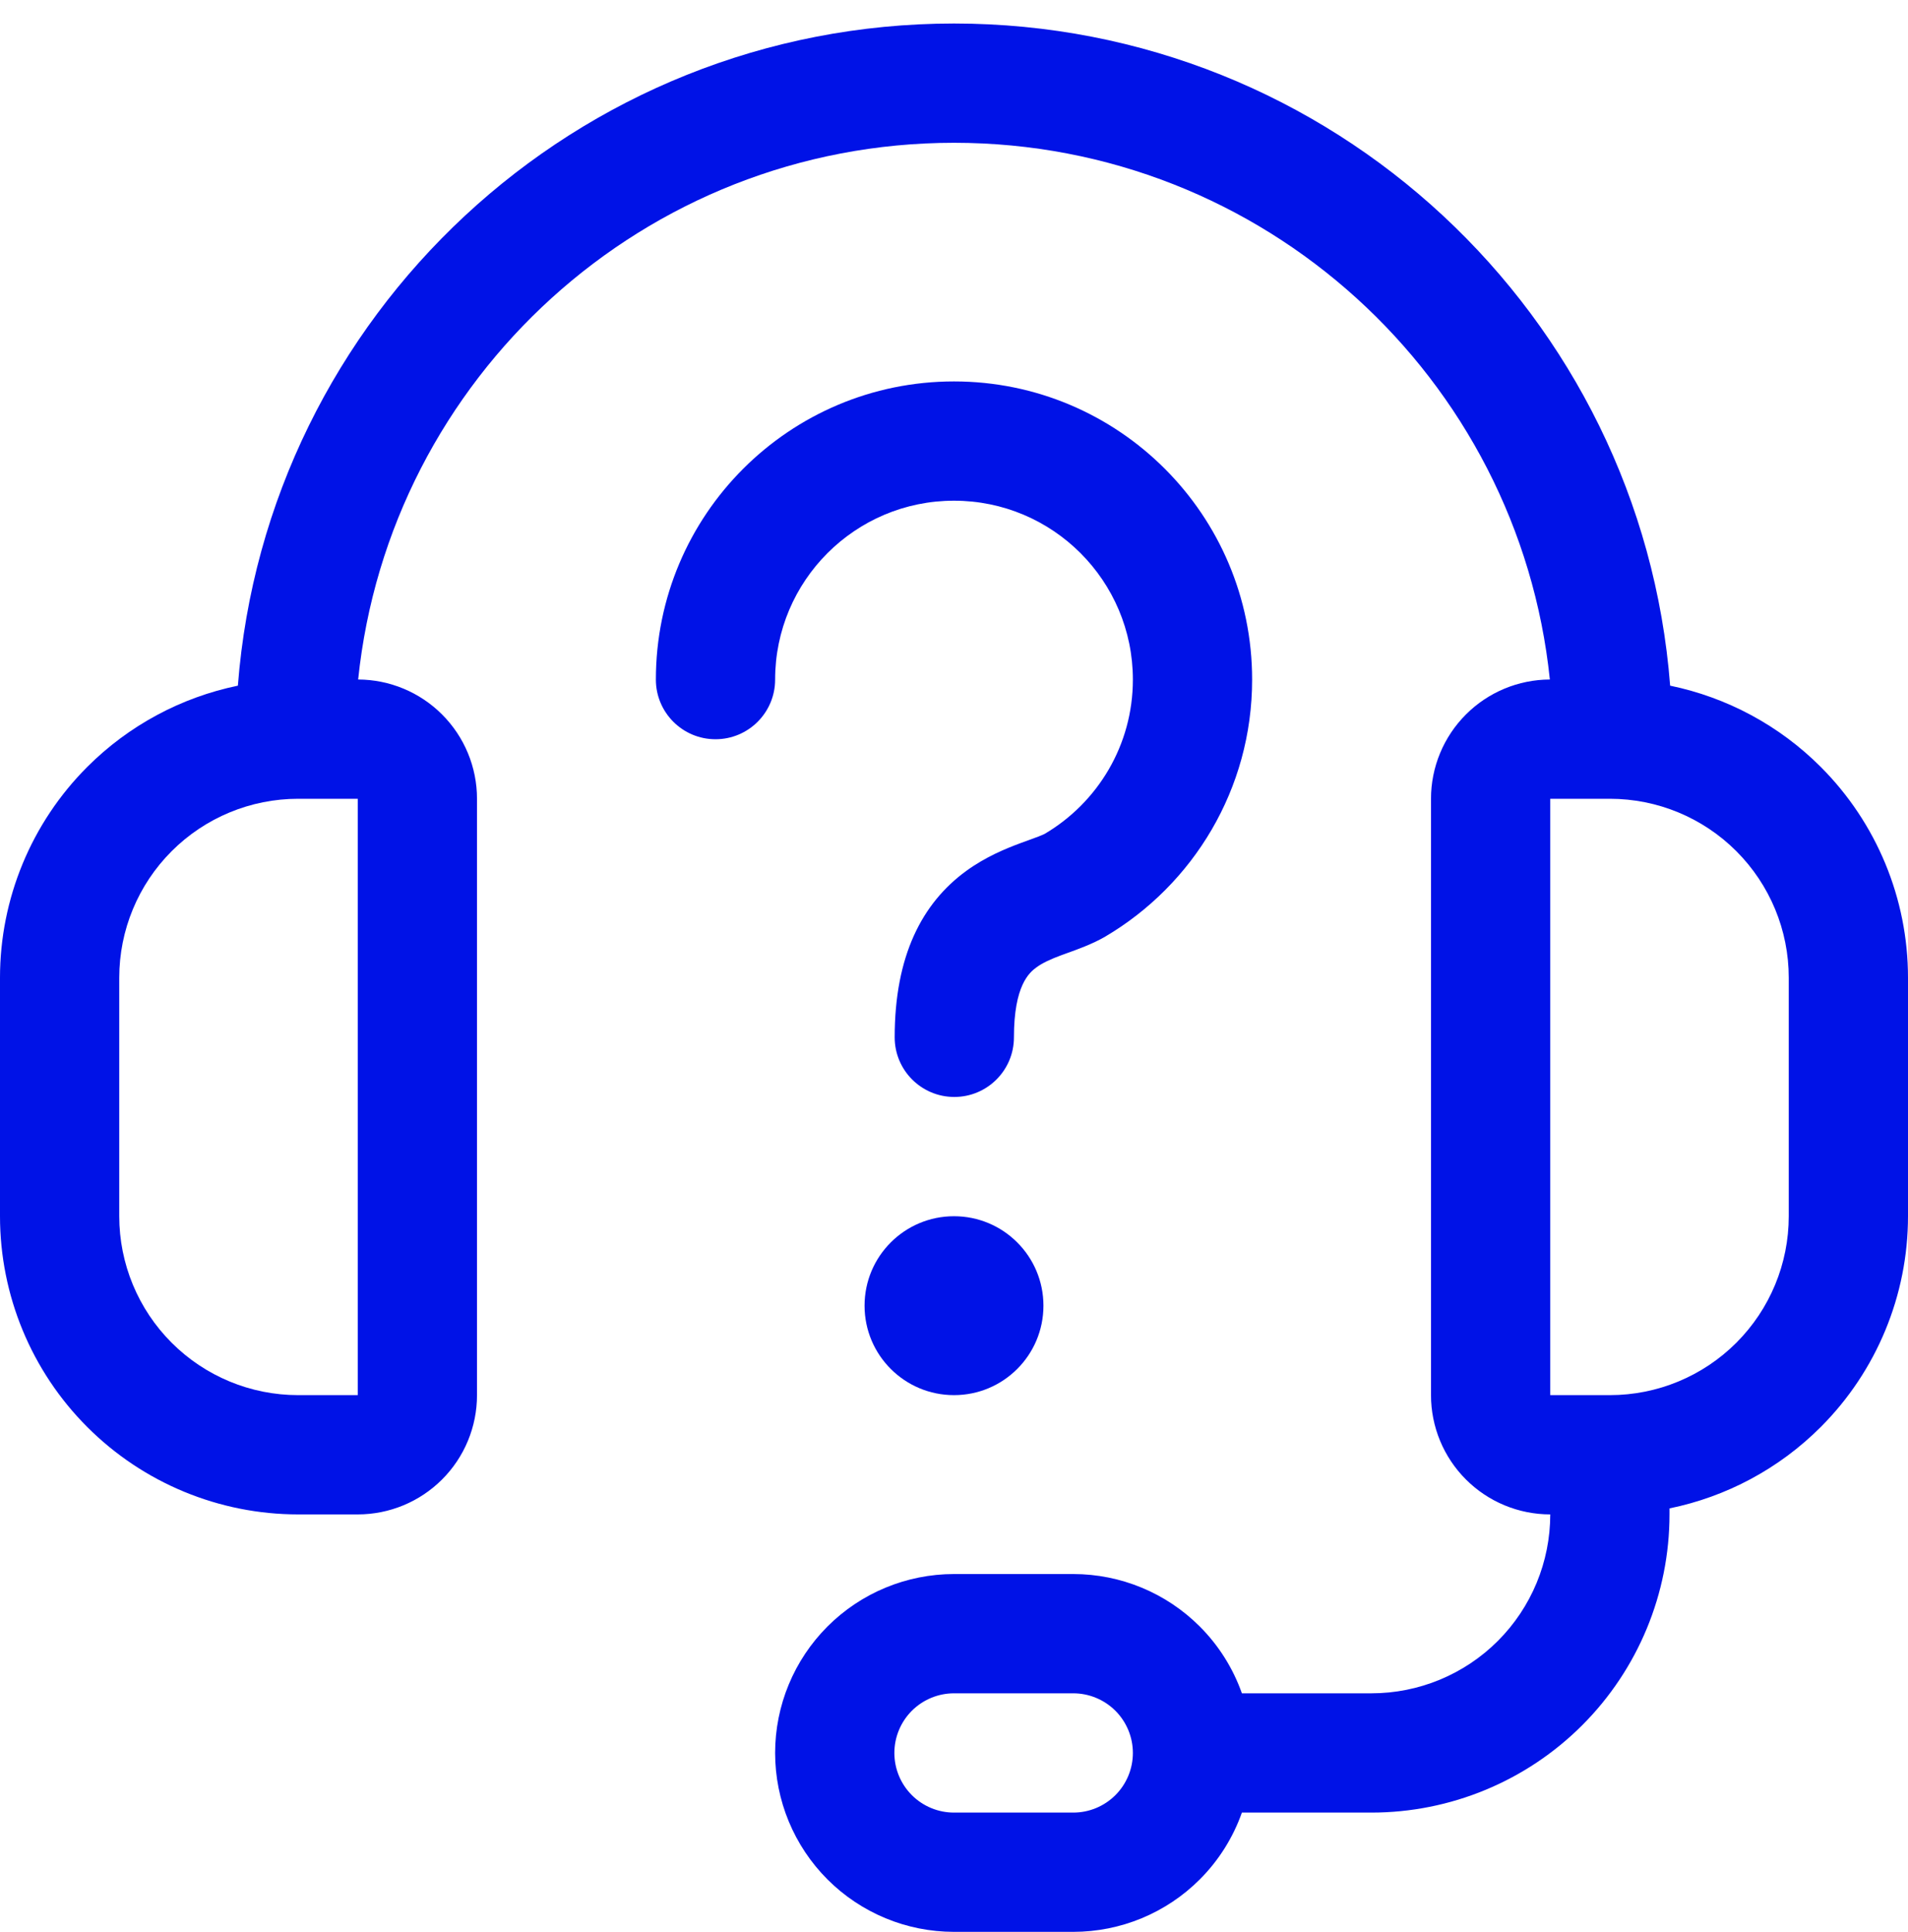
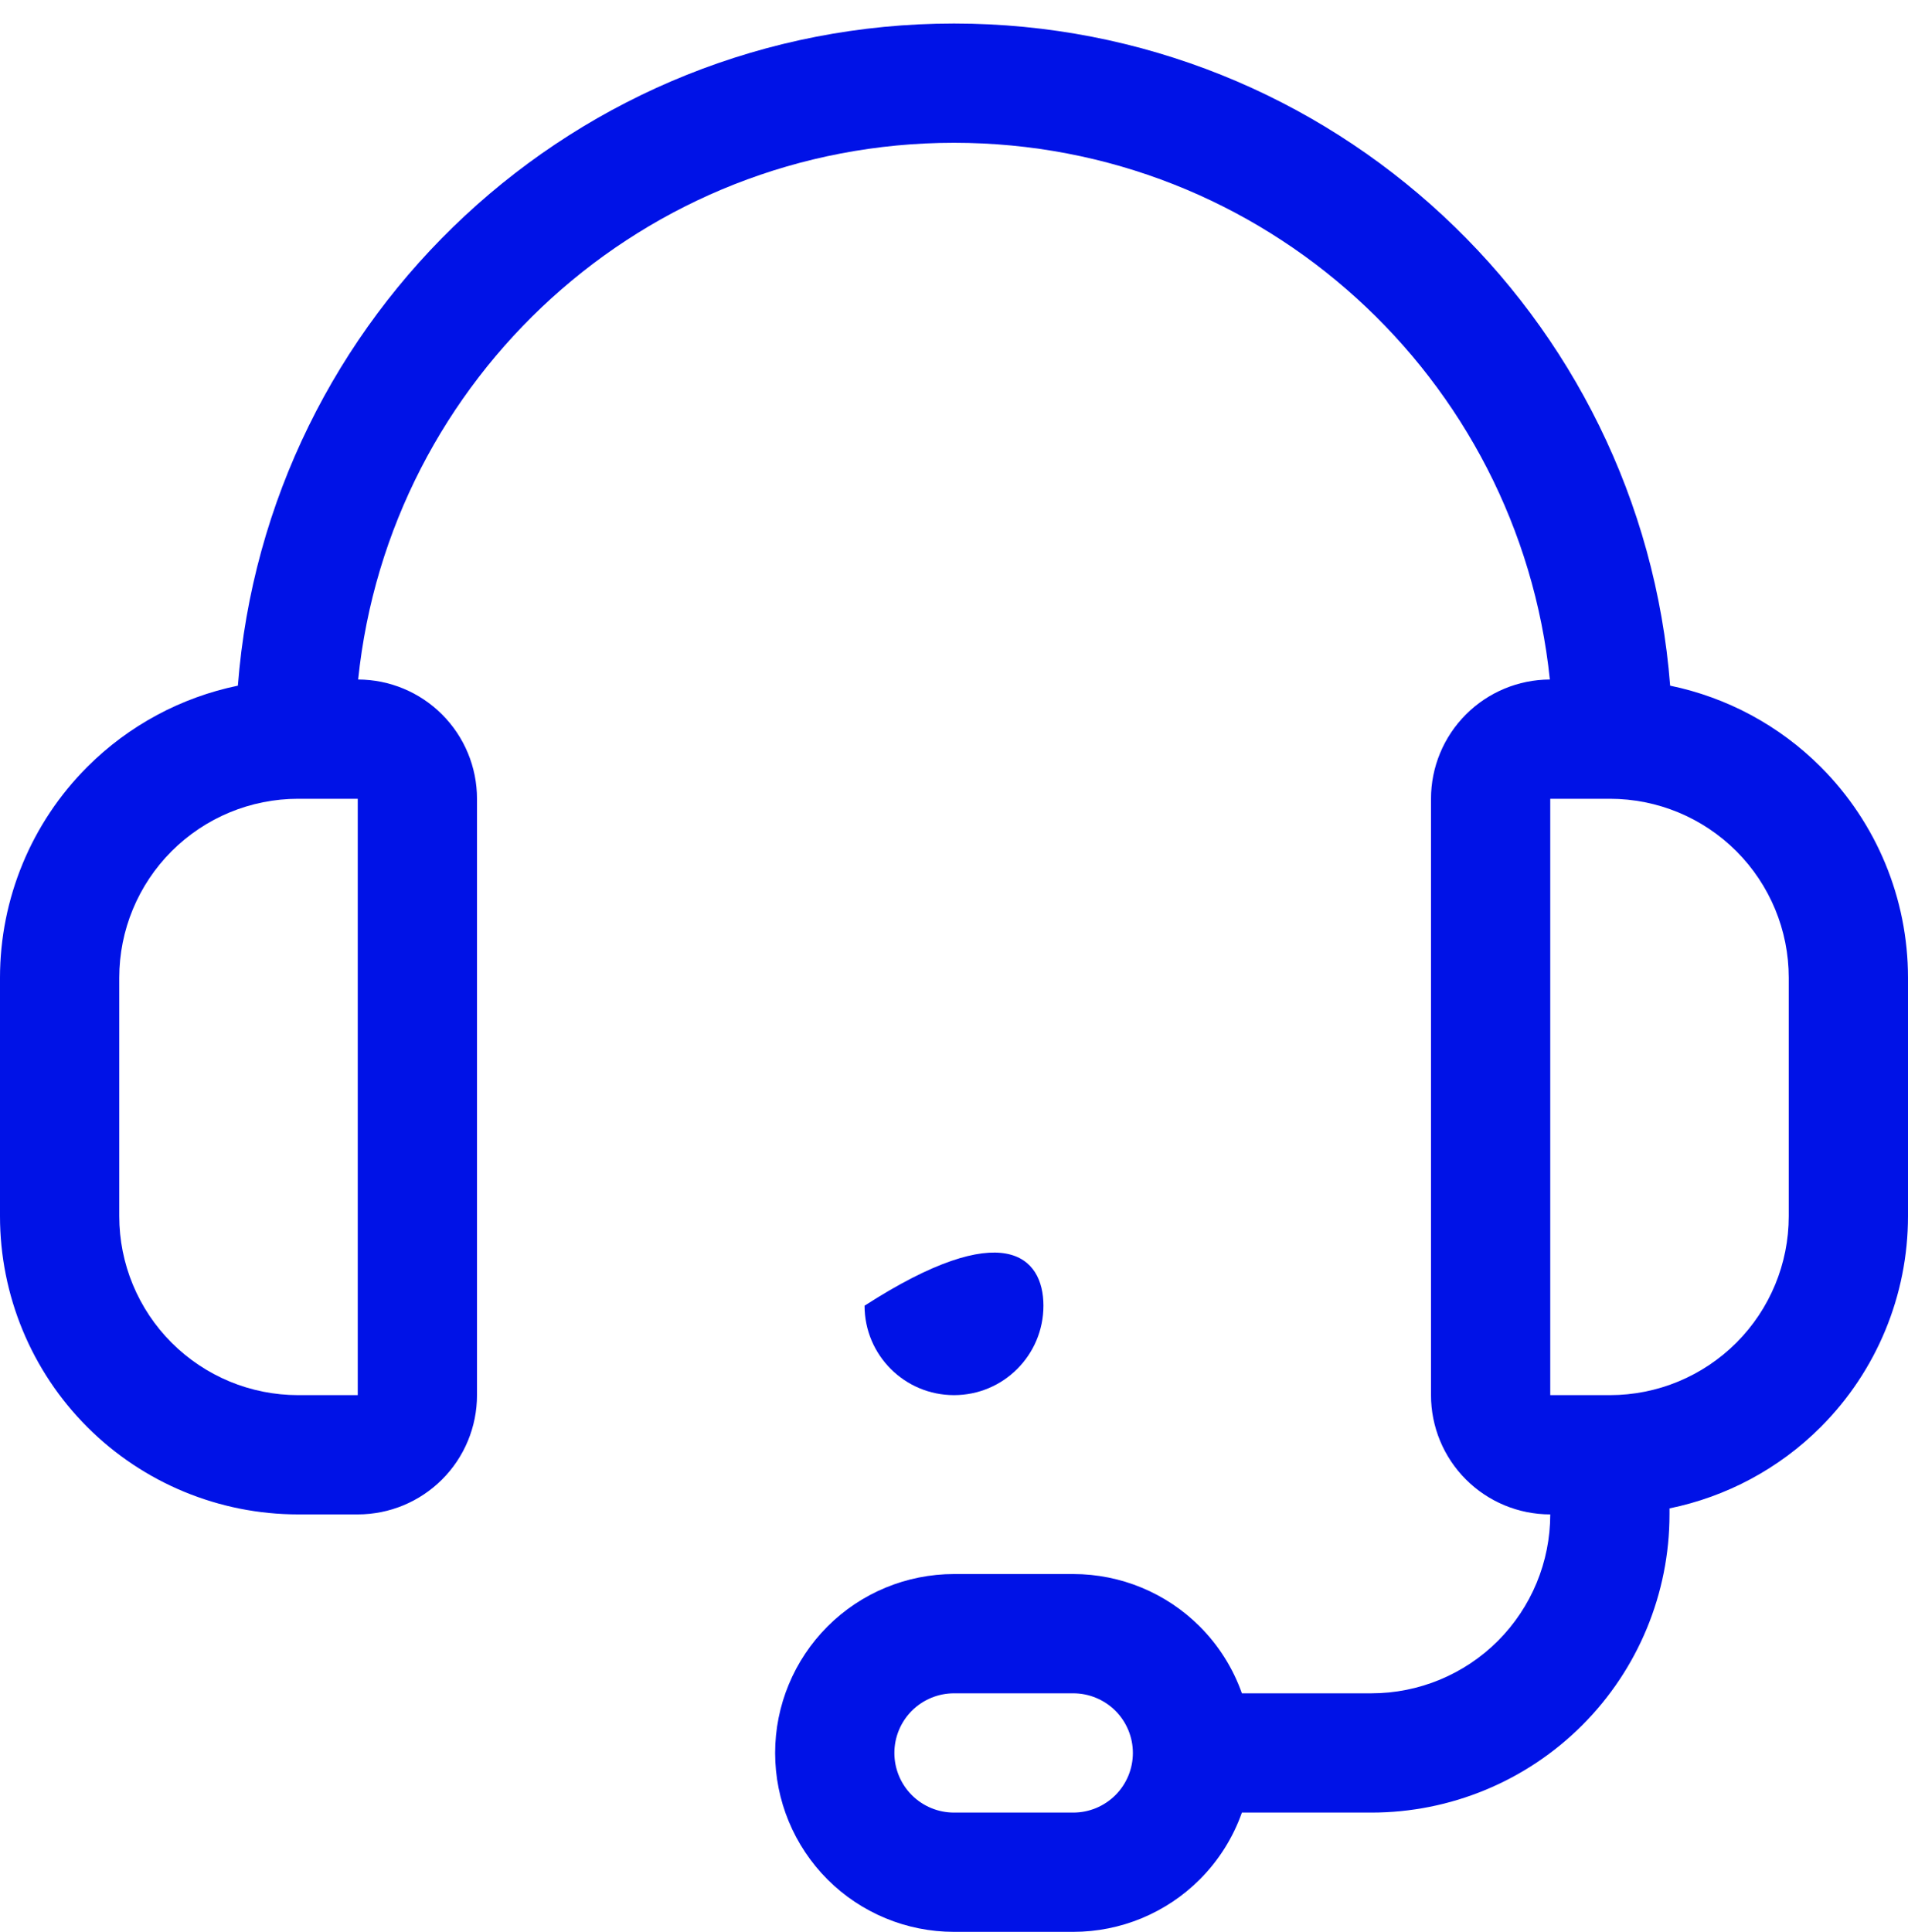
<svg xmlns="http://www.w3.org/2000/svg" width="80" height="81" viewBox="0 0 80 81" fill="none">
  <path fill-rule="evenodd" clip-rule="evenodd" d="M61.465 29.951C62.398 29.017 63.663 28.491 64.983 28.486C63.676 15.845 52.99 5.986 40 5.986C27.011 5.986 16.325 15.845 15.017 28.486C16.337 28.491 17.602 29.017 18.535 29.951C19.473 30.889 20 32.16 20 33.486V58.486C20 59.812 19.474 61.084 18.536 62.021C17.598 62.96 16.326 63.486 15 63.486H12.5C9.185 63.486 6.005 62.169 3.661 59.825C1.317 57.481 0 54.301 0 50.986V40.986C0 37.671 1.317 34.492 3.661 32.148C5.401 30.408 7.6 29.234 9.974 28.744C11.175 13.214 24.16 0.986 40 0.986C55.841 0.986 68.825 13.214 70.027 28.744C72.4 29.234 74.6 30.408 76.339 32.148C78.683 34.492 80 37.671 80 40.986V50.986C80 54.301 78.683 57.481 76.339 59.825C74.593 61.571 72.384 62.747 70 63.234V63.486C70 66.801 68.683 69.981 66.339 72.325C63.995 74.669 60.815 75.986 57.5 75.986H52.071C51.702 77.031 51.102 77.991 50.303 78.79C48.897 80.196 46.989 80.986 45 80.986H40C38.011 80.986 36.103 80.196 34.697 78.79C33.29 77.383 32.5 75.475 32.5 73.486C32.5 71.498 33.29 69.59 34.697 68.183C36.103 66.776 38.011 65.986 40 65.986H45C46.989 65.986 48.897 66.776 50.303 68.183C51.102 68.981 51.702 69.942 52.071 70.986H57.5C59.489 70.986 61.397 70.196 62.803 68.79C64.21 67.383 65 65.475 65 63.486C63.674 63.486 62.402 62.96 61.464 62.021C60.526 61.084 60 59.812 60 58.486V33.486C60 32.16 60.527 30.889 61.465 29.951ZM67.5 58.486C69.489 58.486 71.397 57.696 72.803 56.289C74.21 54.883 75 52.975 75 50.986V40.986C75 38.997 74.21 37.09 72.803 35.683C71.397 34.276 69.489 33.486 67.5 33.486H65V58.486L67.5 58.486ZM7.197 35.683C8.603 34.276 10.511 33.486 12.5 33.486H15L15 58.486H12.5C10.511 58.486 8.603 57.696 7.197 56.289C5.79 54.883 5 52.975 5 50.986V40.986C5 38.997 5.79 37.09 7.197 35.683ZM46.768 71.718C47.236 72.187 47.5 72.823 47.5 73.486C47.5 74.15 47.236 74.786 46.768 75.254C46.299 75.723 45.663 75.986 45 75.986H40C39.337 75.986 38.701 75.723 38.232 75.254C37.764 74.786 37.5 74.15 37.5 73.486C37.5 72.823 37.764 72.187 38.232 71.718C38.701 71.25 39.337 70.986 40 70.986H45C45.663 70.986 46.299 71.25 46.768 71.718Z" fill="#0012E7" />
-   <path d="M36.25 54.736C36.25 52.665 37.929 50.986 40 50.986C42.071 50.986 43.75 52.665 43.75 54.736C43.75 56.807 42.071 58.486 40 58.486C37.929 58.486 36.25 56.807 36.25 54.736Z" fill="#0012E7" />
-   <path d="M32.5 28.49C32.5 24.347 35.858 20.99 40 20.99C44.142 20.99 47.5 24.347 47.5 28.49C47.5 31.239 46.022 33.646 43.805 34.955C43.808 34.953 43.79 34.964 43.74 34.986C43.691 35.008 43.625 35.036 43.532 35.072C43.4 35.123 43.301 35.158 43.18 35.202C43.076 35.239 42.956 35.282 42.785 35.346C42.187 35.569 41.339 35.91 40.514 36.51C38.658 37.862 37.513 40.07 37.513 43.486C37.513 44.867 38.632 45.986 40.013 45.986C41.394 45.986 42.513 44.867 42.513 43.486C42.513 41.314 43.155 40.772 43.458 40.552C43.714 40.365 44.038 40.215 44.529 40.032C44.583 40.012 44.65 39.988 44.727 39.961C45.133 39.816 45.822 39.57 46.346 39.261C50.024 37.09 52.5 33.08 52.5 28.49C52.5 21.586 46.904 15.99 40 15.99C33.096 15.99 27.5 21.586 27.5 28.49C27.5 29.87 28.619 30.99 30 30.99C31.381 30.99 32.5 29.87 32.5 28.49Z" fill="#0012E7" />
+   <path d="M36.25 54.736C42.071 50.986 43.75 52.665 43.75 54.736C43.75 56.807 42.071 58.486 40 58.486C37.929 58.486 36.25 56.807 36.25 54.736Z" fill="#0012E7" />
</svg>